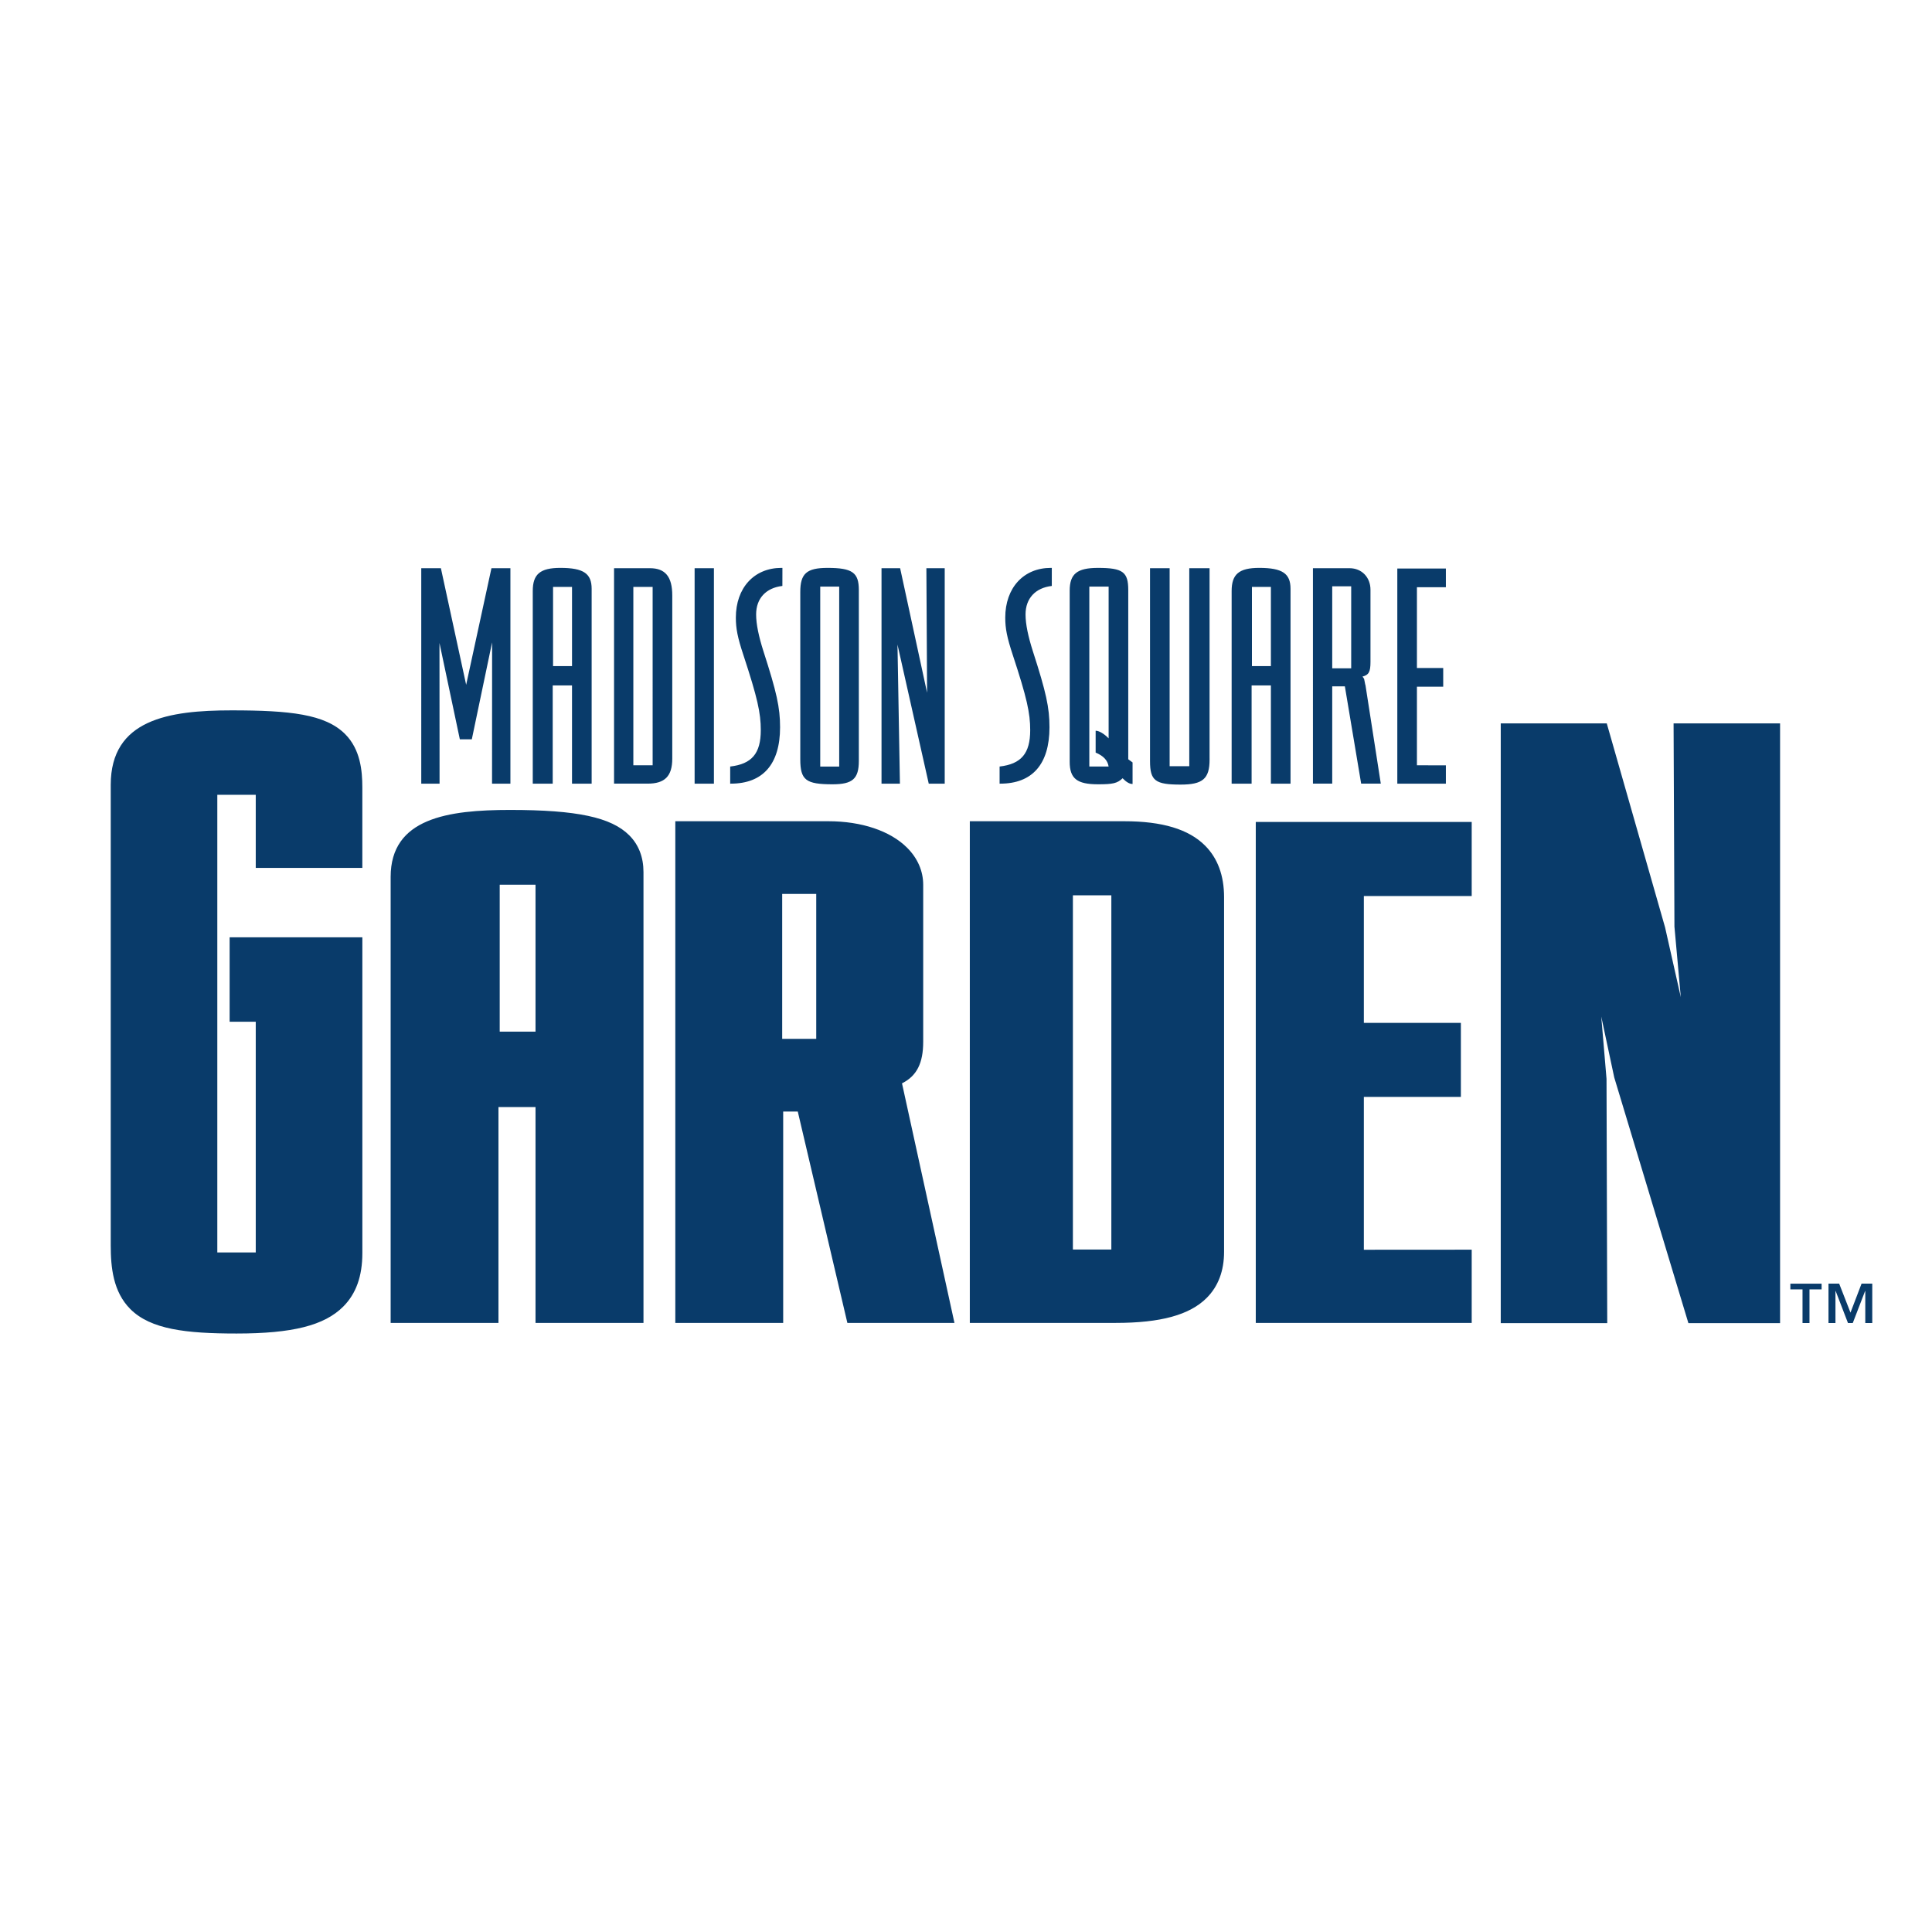
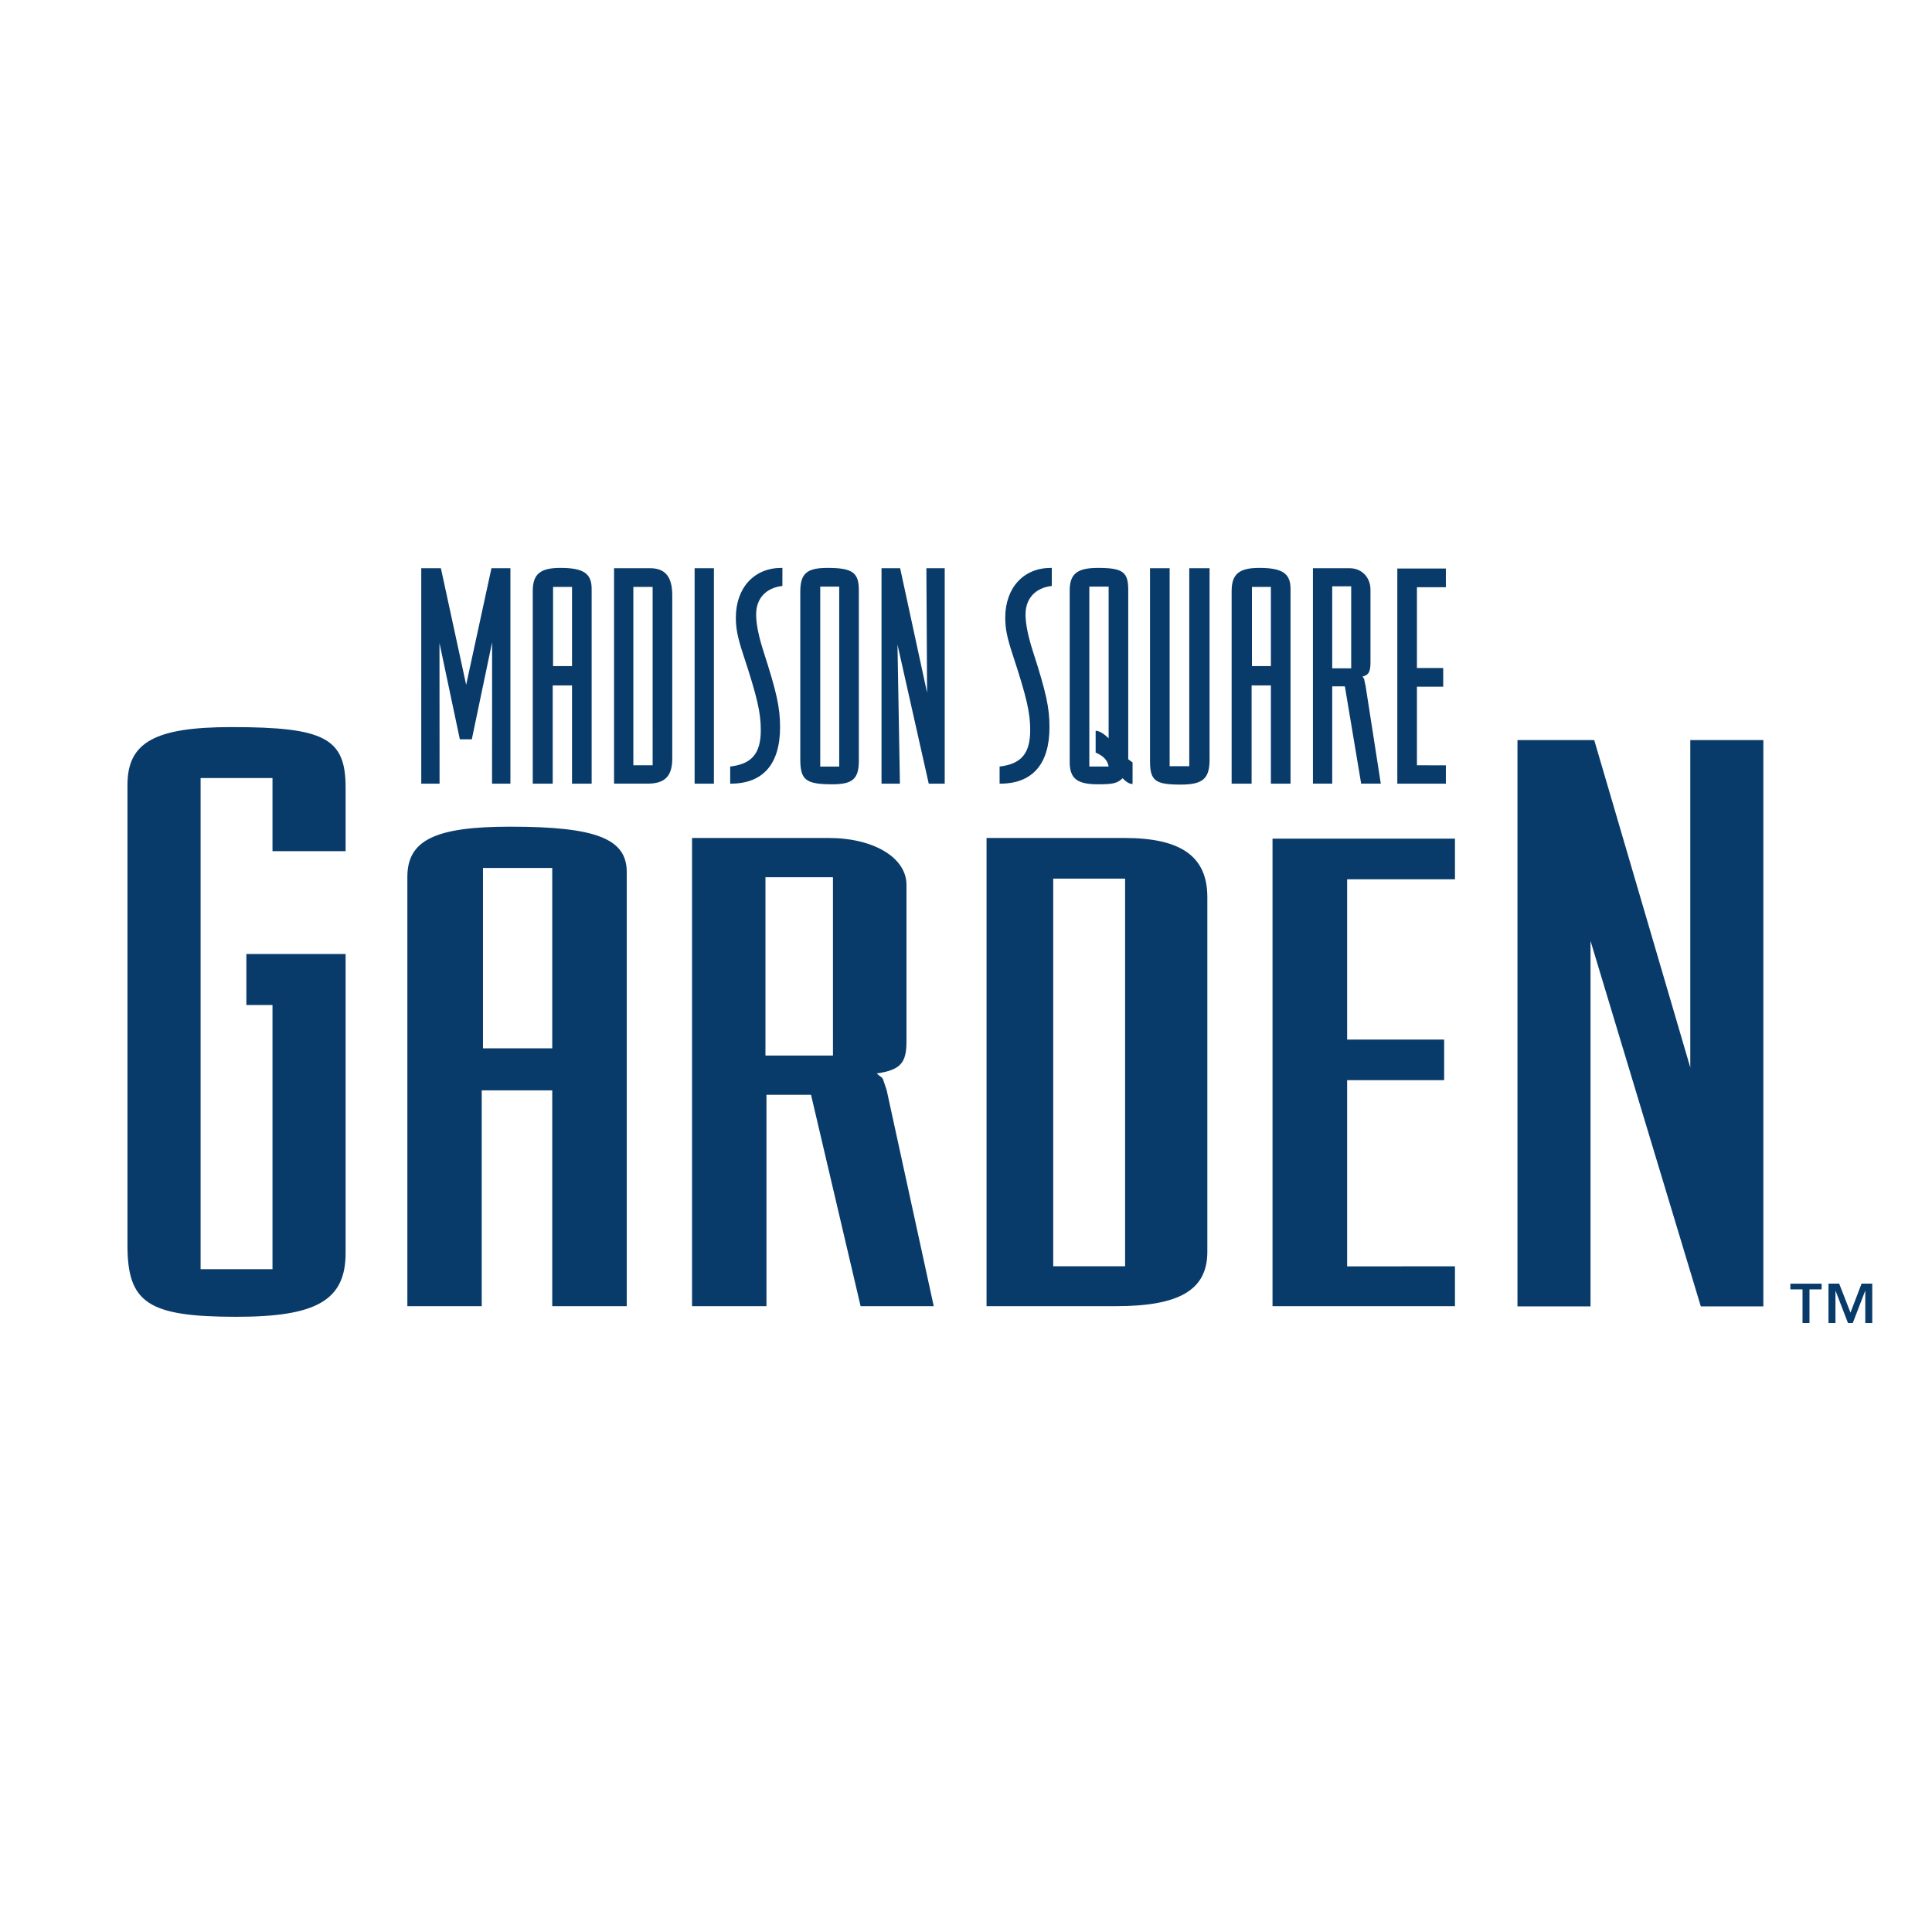
<svg xmlns="http://www.w3.org/2000/svg" width="2500" height="2500" viewBox="0 0 192.756 192.756">
  <g fill-rule="evenodd" clip-rule="evenodd">
-     <path fill="#fff" fill-opacity="0" d="M0 0h192.756v192.756H0V0z" />
-     <path d="M23.104 70.873c-6.262 0-12.056.9-12.056 7.435v45.945c0 2.176.233 4.631 1.956 6.354 2.03 2.031 5.561 2.439 10.595 2.439 5.579 0 8.762-.803 10.643-2.684 1.285-1.285 1.91-3.033 1.91-5.345V93.513H22.91v8.425h2.606v23.022h-3.835V79.298h3.835v7.292H36.15v-8.029c0-1.678-.196-3.801-1.72-5.324-1.987-1.988-5.513-2.364-11.326-2.364zM50.909 80.807c-6.199 0-11.934.809-11.934 6.684v44.497h10.757v-21.535h3.697v21.535H64.2V87.01c0-1.494-.479-2.732-1.424-3.676-1.795-1.795-5.232-2.527-11.867-2.527zm-1.053 7.46h3.573v14.658h-3.573V88.267zM89.993 108.085c1.48-.739 2.115-2.024 2.115-4.147V88.276c0-1.37-.555-2.648-1.604-3.697-1.68-1.68-4.543-2.644-7.856-2.644H67.376v50.052h10.762v-21.09h1.456l4.948 21.09h10.684l-5.233-23.902zM78.039 89.189h3.397v14.455h-3.397V89.189zM112.172 81.935H96.759v50.052h14.547c4.496 0 7.383-.792 9.084-2.492 1.152-1.152 1.736-2.702 1.736-4.604v-35.38c0-2.155-.639-3.888-1.898-5.147-1.634-1.634-4.269-2.429-8.056-2.429zm-5.129 7.392h3.836v35.339h-3.836V89.327zM125.289 82.004v49.983h21.543v-7.306l-10.76.007V109.44h9.68v-7.389h-9.68V89.395h10.76v-7.391h-21.543zM166.973 72.171l.086 20.283.634 7.035-1.566-6.958-5.82-20.36H149.73v59.838h10.625l-.072-24.37-.525-6.216 1.295 6.074 7.398 24.512h9.147V72.171h-10.625z" fill="#093b6a" />
    <path d="M34.481 125.018c0 4.748-2.968 6.359-10.883 6.359-8.778 0-10.881-1.357-10.881-7.124V78.308c0-4.239 2.719-5.766 10.387-5.766 9.274 0 11.377 1.102 11.377 6.02v6.36h-7.295v-7.293h-7.173v49h7.173v-26.36H24.58v-5.087h9.902v29.836h-.001zM55.097 130.318v-21.534h-7.034v21.534h-7.42V87.491c0-3.642 2.721-5.015 10.265-5.015 8.656 0 11.623 1.237 11.623 4.534v43.308h-7.434zm-6.91-25.724h6.91V86.598h-6.91v17.996zM82.647 83.604c4.576 0 7.792 1.993 7.792 4.672v15.661c0 2.131-.619 2.817-2.968 3.162.371.342.494.342.617.548l.372 1.101 4.7 21.57h-7.297l-4.946-21.09H76.47v21.09h-7.424V83.604h13.601zm-6.277 21.708h6.735V87.52H76.37v17.792zM105.08 126.334h7.172V87.658h-7.172v38.676zm7.092-42.73c5.689 0 8.285 1.855 8.285 5.907v35.38c0 3.847-2.844 5.427-9.15 5.427H98.428V83.604h13.744zM145.162 87.726h-10.758v15.994h9.678v4.051h-9.678v18.576l10.758-.008v3.979h-18.203V83.672h18.203v4.054zM175.93 130.341h-6.239l-11.005-36.468v36.468h-7.288V73.84h7.659l9.584 32.667V73.84h7.289v56.501zM50.924 78.185h-1.833l.006-14.098-2.024 9.673h-1.195l-2.031-9.61.008 14.035h-1.826V56.69h1.959l2.521 11.632 2.523-11.632h1.892v21.495zM57.07 78.185v-9.799h-1.925v9.799h-1.991v-19.22c0-1.673.729-2.307 2.755-2.307 2.323 0 3.12.57 3.12 2.087v19.44H57.07zm-1.891-11.727h1.892v-7.902h-1.892v7.902zM64.484 56.69h.364c1.528 0 2.224.854 2.224 2.718v16.28c0 1.77-.762 2.496-2.456 2.496h-3.352V56.69h3.22zm-1.295 19.662h1.925V58.556h-1.925v17.796zM69.302 56.69h1.925v21.495h-1.925V56.69zM78.058 58.46c-1.627.189-2.619 1.233-2.619 2.845 0 .979.267 2.213.729 3.667 1.328 4.109 1.66 5.626 1.66 7.587 0 3.699-1.726 5.626-4.912 5.626h-.065v-1.708c2.157-.252 3.053-1.296 3.053-3.634 0-1.708-.332-3.225-1.726-7.461-.598-1.801-.762-2.686-.762-3.761 0-2.972 1.825-4.963 4.546-4.963h.1l-.004 1.802zM85.686 75.751v.158c0 1.802-.631 2.34-2.622 2.34-2.656 0-3.22-.412-3.22-2.498V59.062c0-1.833.63-2.403 2.721-2.403 2.49 0 3.121.474 3.121 2.213v16.879zm-3.851.727h1.892V58.524h-1.892v17.954zM94.254 78.185h-1.593l-3.119-13.876.243 13.876h-1.836V56.69h1.857l2.689 12.424-.07-12.424h1.829v21.495zM104.938 58.46c-1.627.189-2.619 1.233-2.619 2.845 0 .979.266 2.213.73 3.667 1.328 4.109 1.658 5.626 1.658 7.587 0 3.699-1.725 5.626-4.91 5.626h-.067v-1.708c2.156-.252 3.053-1.296 3.053-3.634 0-1.708-.332-3.225-1.727-7.461-.596-1.801-.762-2.686-.762-3.761 0-2.972 1.824-4.963 4.547-4.963h.098l-.001 1.802zM112.996 78.216h-.031c-.266 0-.6-.189-.963-.569-.531.507-.963.602-2.457.602-2.092 0-2.822-.57-2.822-2.246V58.935c0-1.675.73-2.276 2.822-2.276 2.488 0 3.021.411 3.021 2.213v16.88l.43.316v2.148zm-4.314-19.692v17.954h1.926c-.1-.631-.531-1.074-1.295-1.39v-2.182c.332 0 .83.285 1.295.76V58.524h-1.926zM120.68 75.656v.127c0 1.928-.697 2.496-2.889 2.496-2.523 0-3.053-.379-3.053-2.338V56.69h1.957v19.756h1.959V56.69h2.025v18.966h.001zM126.797 78.185v-9.799h-1.924v9.799h-1.992v-19.22c0-1.673.73-2.307 2.754-2.307 2.324 0 3.121.57 3.121 2.087v19.44h-1.959zm-1.891-11.727h1.891v-7.902h-1.891v7.902zM134.344 56.69h.299c1.227 0 2.09.916 2.09 2.149v7.207c0 .979-.164 1.296-.795 1.454.098.158.133.158.164.252l.1.507.035.125 1.525 9.799h-1.959l-1.625-9.704h-1.262v9.704h-1.924V56.69h3.352zm-1.428 9.99h1.893v-8.187h-1.893v8.187zM144.256 58.587h-2.889v8.059h2.623v1.867h-2.623v7.839l2.889.006v1.827h-4.846V56.722h4.846v1.865zM184.623 130.96l1.105-2.891h1.068v3.929h-.696v-3.193h-.018l-1.23 3.193h-.479l-1.229-3.193h-.02v3.193h-.695v-3.929h1.066l1.128 2.891zm-2.881-2.316h-1.209v3.354h-.695v-3.354h-1.213v-.574h3.117v.574z" fill="#093b6a" />
  </g>
</svg>